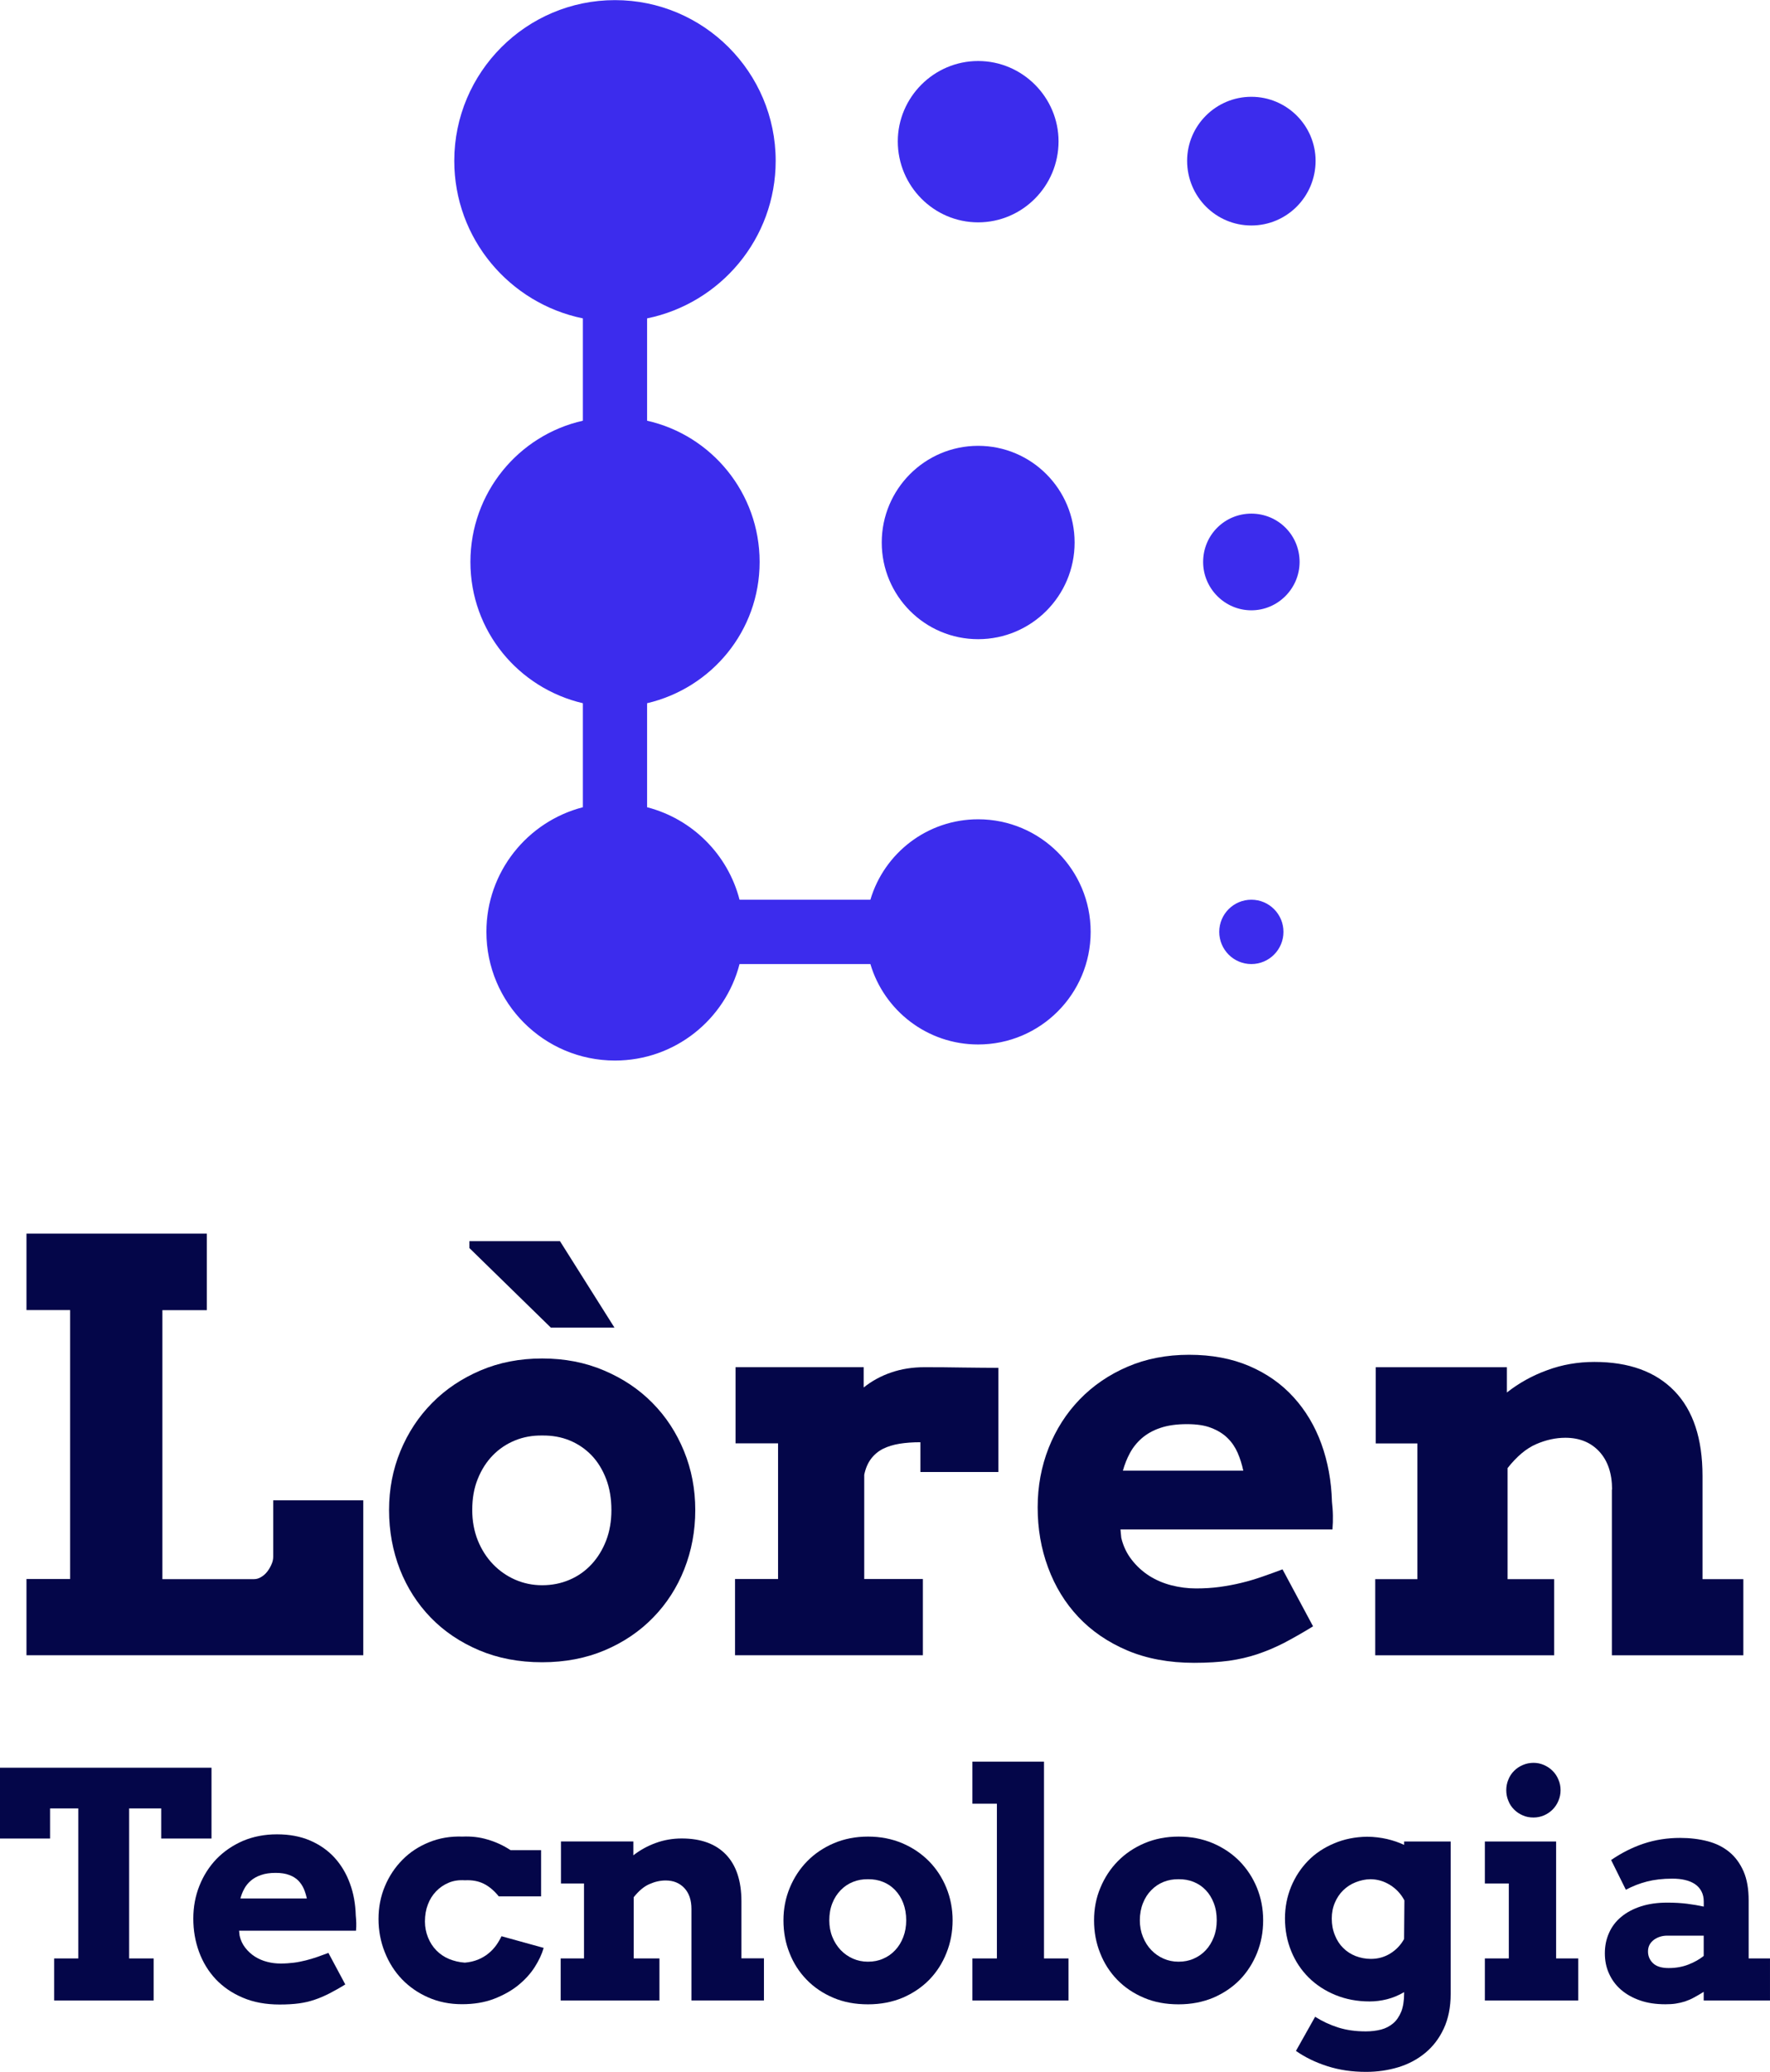
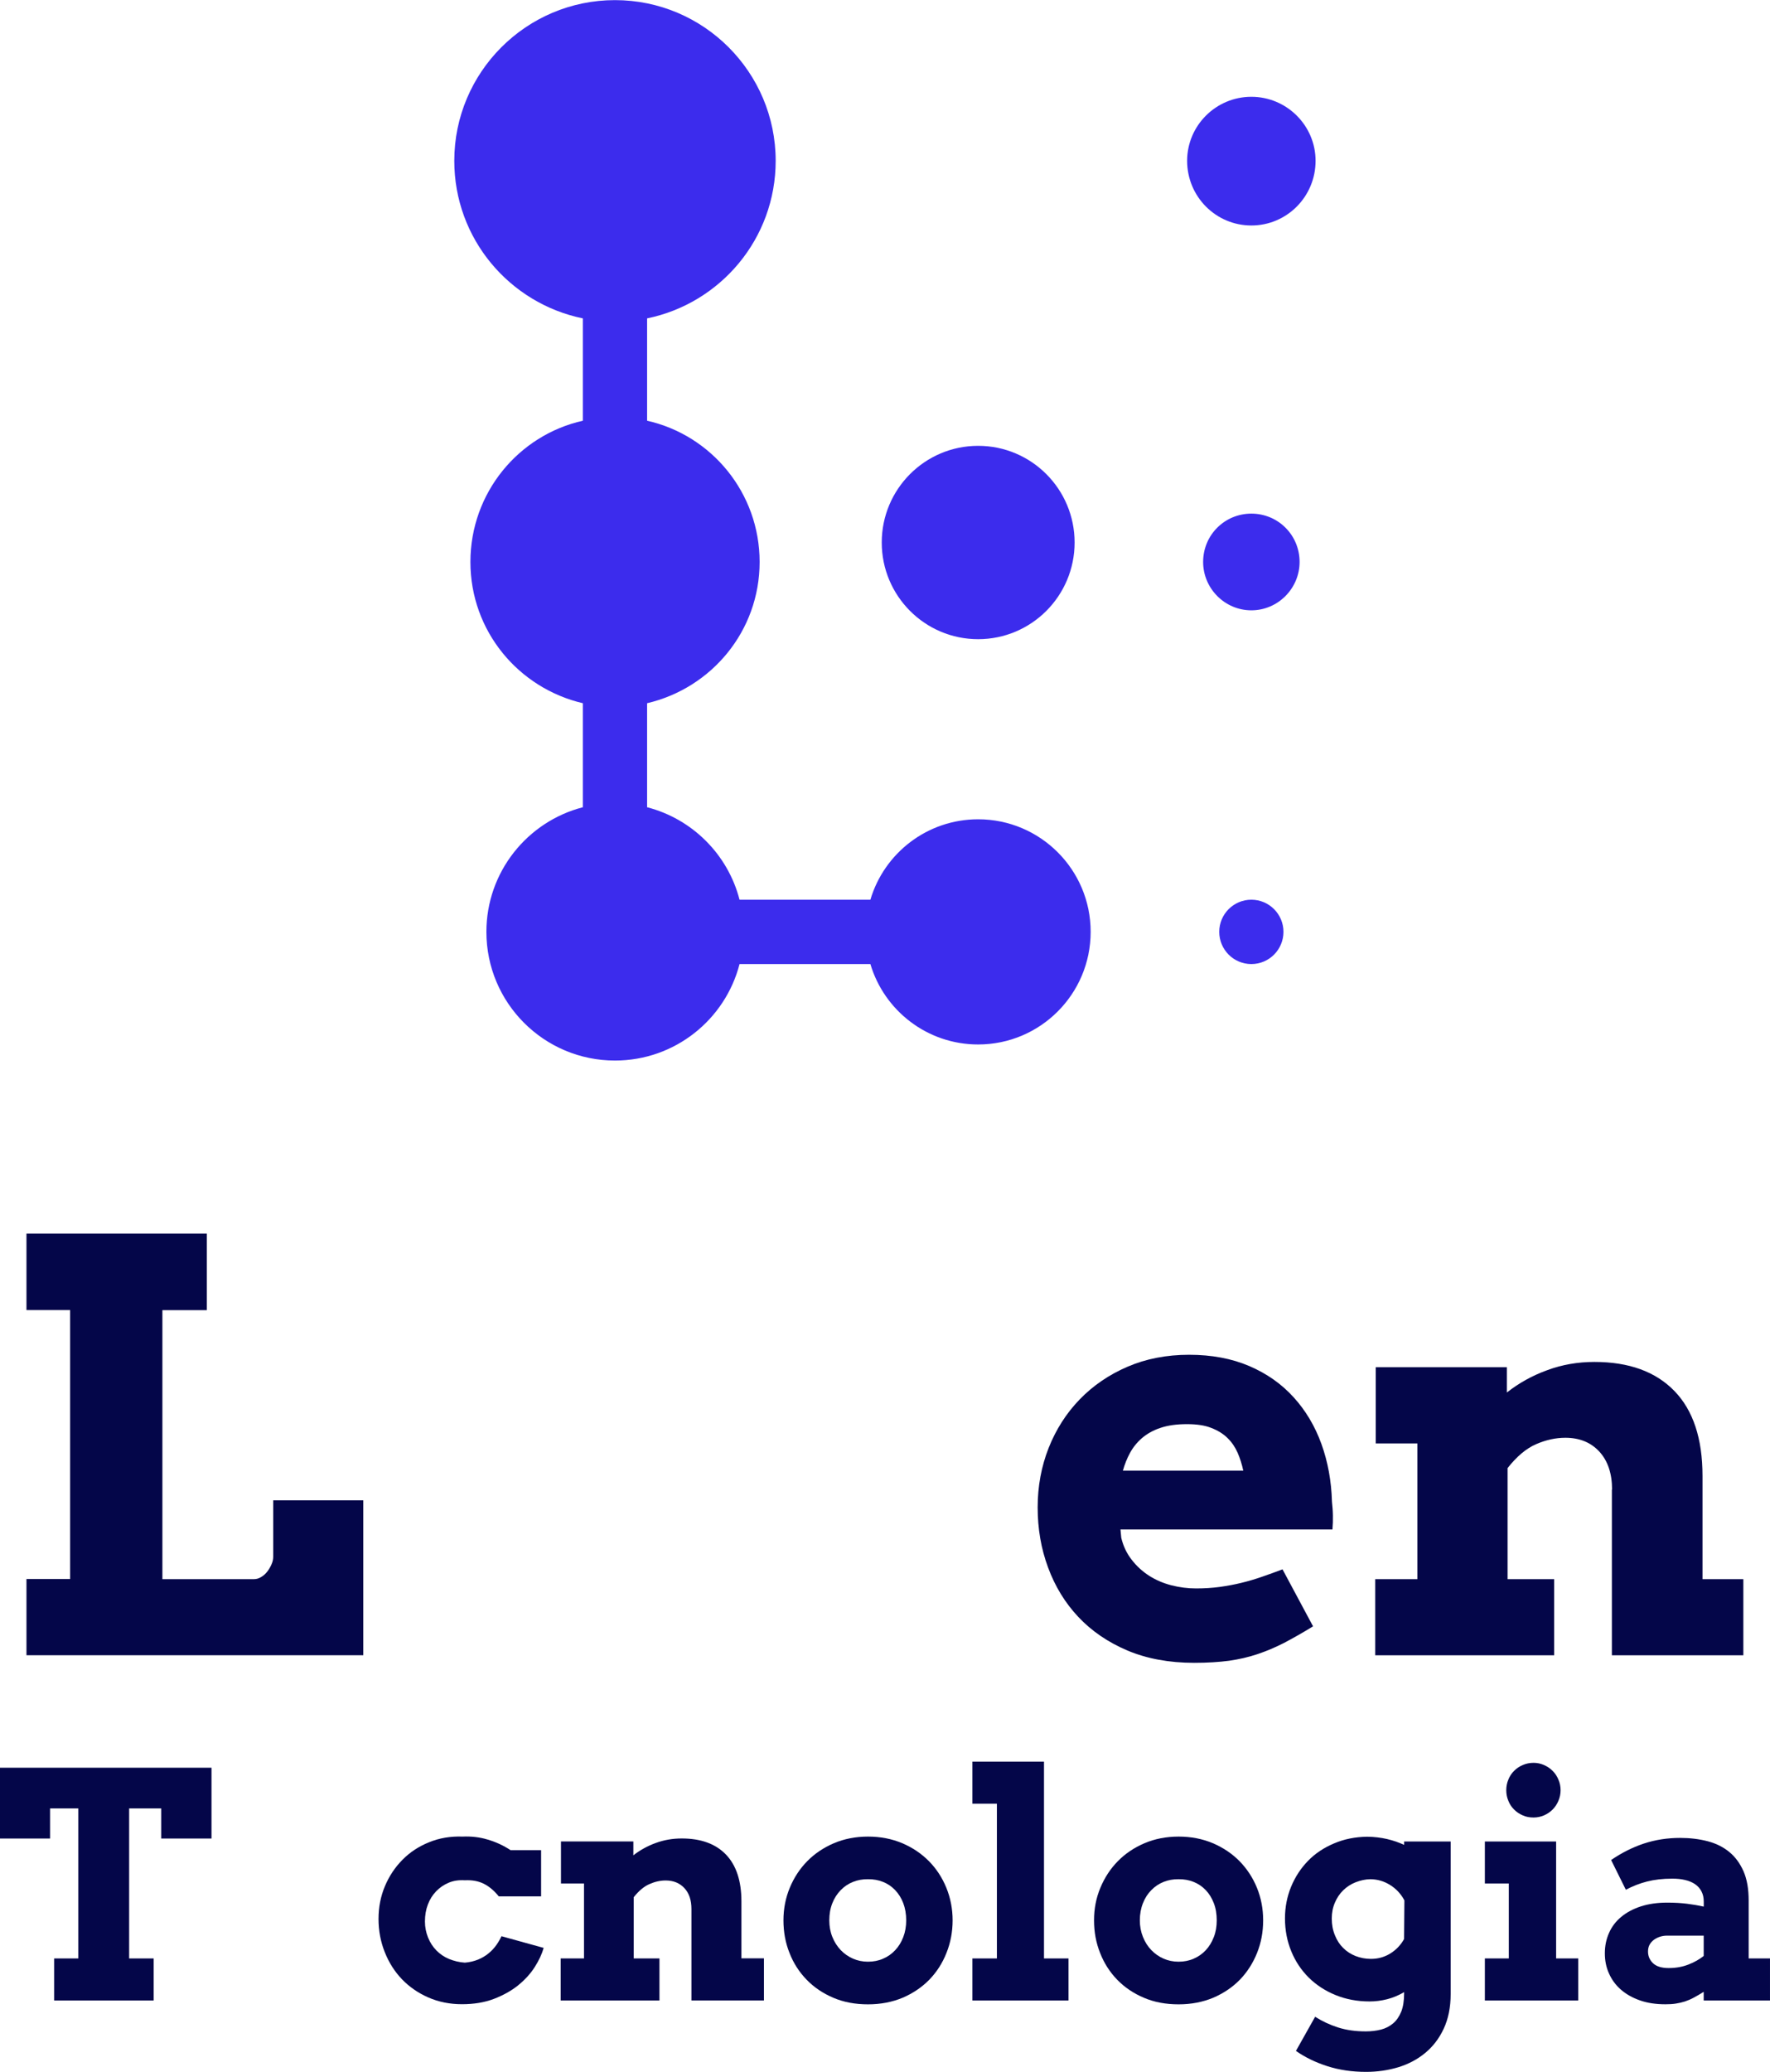
<svg xmlns="http://www.w3.org/2000/svg" xml:space="preserve" width="300px" height="351px" version="1.1" style="shape-rendering:geometricPrecision; text-rendering:geometricPrecision; image-rendering:optimizeQuality; fill-rule:evenodd; clip-rule:evenodd" viewBox="0 0 214.688 251.156">
  <defs>
    <style type="text/css">
   
    .fil1 {fill:#040649;fill-rule:nonzero}
    .fil0 {fill:#3C2CED;fill-rule:nonzero}
   
  </style>
  </defs>
  <g id="Camada_x0020_1">
    <path class="fil0" d="M118.641 99.307c-6.177,0 -11.396,4.109 -13.069,9.749l-15.87 0c-1.415,-5.48 -5.729,-9.794 -11.214,-11.21l0 -12.61c7.813,-1.827 13.649,-8.752 13.649,-17.124 0,-8.371 -5.836,-15.372 -13.649,-17.123l0 -12.405c8.901,-1.826 15.596,-9.664 15.596,-19.102 0,-10.73 -8.719,-19.482 -19.491,-19.482 -10.765,0 -19.491,8.752 -19.491,19.482 0,9.438 6.695,17.276 15.596,19.102l0 12.405c-7.813,1.751 -13.64,8.752 -13.64,17.123 0,8.372 5.827,15.297 13.64,17.124l0 12.61c-6.725,1.735 -11.701,7.846 -11.701,15.106 0,8.623 6.984,15.602 15.596,15.602 7.266,0 13.375,-4.97 15.109,-11.697l15.87 0c1.673,5.639 6.892,9.749 13.069,9.749 7.54,0 13.648,-6.112 13.648,-13.654 0,-7.534 -6.108,-13.645 -13.648,-13.645z" />
    <path class="fil0" d="M130.342 65.753c0,6.469 -5.234,11.72 -11.701,11.72 -6.459,0 -11.692,-5.251 -11.692,-11.72 0,-6.469 5.233,-11.72 11.692,-11.72 6.467,0 11.701,5.251 11.701,11.72z" />
-     <path class="fil0" d="M128.394 17.123c0,5.404 -4.366,9.818 -9.753,9.818 -5.378,0 -9.745,-4.414 -9.745,-9.818 0,-5.327 4.367,-9.741 9.745,-9.741 5.387,0 9.753,4.414 9.753,9.741z" />
    <path class="fil0" d="M159.57 19.482c0,4.338 -3.484,7.839 -7.79,7.839 -4.305,0 -7.79,-3.501 -7.79,-7.839 0,-4.261 3.485,-7.762 7.79,-7.762 4.306,0 7.79,3.501 7.79,7.762z" />
    <path class="fil0" d="M157.631 68.112c0,3.197 -2.617,5.861 -5.851,5.861 -3.233,0 -5.85,-2.664 -5.85,-5.861 0,-3.272 2.617,-5.86 5.85,-5.86 3.234,0 5.851,2.588 5.851,5.86z" />
    <path class="fil0" d="M155.675 112.952c0,2.154 -1.742,3.905 -3.895,3.905 -2.153,0 -3.895,-1.751 -3.895,-3.905 0,-2.146 1.742,-3.896 3.895,-3.896 2.153,0 3.895,1.75 3.895,3.896z" />
    <path class="fil1" d="M3.211 149.535l21.879 0 0 9.277 -5.393 0 0 32.61 11.122 0c0.289,0 0.578,-0.083 0.859,-0.258 0.282,-0.167 0.525,-0.381 0.739,-0.655 0.213,-0.274 0.38,-0.57 0.517,-0.883 0.137,-0.304 0.205,-0.616 0.205,-0.913l0 -6.842 10.925 0 0 18.775 -40.853 0 0 -9.239 5.294 0 0 -32.603 -5.294 0 0 -9.269z" />
-     <path class="fil1" d="M47.19 183.051c0,-2.542 0.457,-4.924 1.378,-7.154 0.92,-2.222 2.198,-4.17 3.842,-5.829 1.642,-1.666 3.598,-2.975 5.865,-3.942 2.275,-0.974 4.77,-1.454 7.486,-1.454 2.724,0 5.219,0.48 7.501,1.454 2.282,0.967 4.245,2.276 5.881,3.942 1.643,1.659 2.906,3.607 3.819,5.829 0.913,2.23 1.369,4.612 1.369,7.154 0,2.534 -0.449,4.924 -1.331,7.161 -0.883,2.238 -2.146,4.194 -3.781,5.868 -1.629,1.674 -3.584,2.998 -5.866,3.965 -2.282,0.966 -4.815,1.453 -7.6,1.453 -2.815,0 -5.356,-0.487 -7.638,-1.453 -2.282,-0.967 -4.237,-2.283 -5.851,-3.942 -1.612,-1.659 -2.875,-3.615 -3.757,-5.852 -0.868,-2.238 -1.317,-4.635 -1.317,-7.2zm19.621 -22.123l-9.875 -9.642 0 -0.837 10.985 0 6.611 10.486 -7.721 0 0 -0.007zm-9.533 22.123c0,1.316 0.228,2.542 0.669,3.661 0.45,1.111 1.058,2.07 1.834,2.884 0.776,0.807 1.674,1.438 2.693,1.887 1.027,0.449 2.123,0.678 3.287,0.678 1.187,0 2.297,-0.221 3.324,-0.662 1.02,-0.434 1.902,-1.058 2.663,-1.873 0.746,-0.806 1.339,-1.765 1.773,-2.884 0.426,-1.111 0.638,-2.344 0.638,-3.683 0,-1.401 -0.212,-2.656 -0.639,-3.783 -0.433,-1.118 -1.011,-2.077 -1.772,-2.868 -0.761,-0.784 -1.643,-1.386 -2.663,-1.804 -1.027,-0.419 -2.13,-0.609 -3.324,-0.594 -1.164,-0.015 -2.26,0.175 -3.287,0.594 -1.019,0.418 -1.924,1.012 -2.693,1.804 -0.776,0.791 -1.384,1.75 -1.834,2.868 -0.456,1.127 -0.669,2.375 -0.669,3.775z" />
-     <path class="fil1" d="M121.106 178.432l-9.471 0 0 -3.607c-0.921,0 -1.758,0.06 -2.526,0.182 -0.768,0.129 -1.43,0.327 -2.008,0.617 -0.579,0.296 -1.058,0.692 -1.454,1.217 -0.388,0.518 -0.661,1.157 -0.821,1.926l0 12.64 7.113 0 0 9.239 -22.785 0 0 -9.239 5.219 0 0 -16.446 -5.158 0 0 -9.239 15.542 0 0 2.466c0.982,-0.784 2.1,-1.4 3.34,-1.819 1.232,-0.426 2.579,-0.639 4.04,-0.639 1.491,0 3.012,0.008 4.579,0.038 1.576,0.015 3.036,0.038 4.383,0.038l0 12.626 0.007 0z" />
    <path class="fil1" d="M135.903 185.372l0.099 1.043c0.243,1.012 0.67,1.902 1.27,2.664 0.594,0.768 1.294,1.407 2.108,1.932 0.814,0.518 1.704,0.899 2.693,1.157 0.981,0.251 1.986,0.381 2.997,0.381 1.02,0 1.971,-0.061 2.884,-0.183 0.913,-0.129 1.795,-0.289 2.647,-0.502 0.86,-0.206 1.689,-0.457 2.496,-0.738 0.813,-0.282 1.62,-0.571 2.464,-0.891l3.705 6.91c-1.278,0.784 -2.457,1.446 -3.522,2.01 -1.073,0.547 -2.145,0.996 -3.226,1.362 -1.072,0.357 -2.221,0.624 -3.439,0.799 -1.217,0.16 -2.624,0.251 -4.244,0.251 -3.028,0 -5.729,-0.502 -8.087,-1.492 -2.359,-1.004 -4.344,-2.359 -5.949,-4.064 -1.606,-1.704 -2.83,-3.706 -3.675,-5.997 -0.852,-2.29 -1.263,-4.718 -1.263,-7.283 0,-2.572 0.449,-4.969 1.331,-7.214 0.891,-2.245 2.146,-4.209 3.766,-5.883 1.613,-1.667 3.546,-2.991 5.79,-3.957 2.244,-0.967 4.739,-1.454 7.486,-1.454 2.738,0 5.173,0.457 7.303,1.37 2.122,0.913 3.91,2.169 5.371,3.782 1.461,1.606 2.586,3.493 3.37,5.655 0.784,2.176 1.21,4.505 1.278,6.994 0.061,0.57 0.107,1.126 0.114,1.674 0.015,0.548 -0.007,1.119 -0.053,1.705l-25.714 0 0 -0.031zm8.057 -12.739c-1.256,0 -2.328,0.152 -3.218,0.456 -0.89,0.297 -1.636,0.723 -2.245,1.248 -0.608,0.533 -1.088,1.134 -1.453,1.812 -0.357,0.669 -0.639,1.377 -0.844,2.123l14.599 0c-0.16,-0.769 -0.388,-1.484 -0.677,-2.154 -0.297,-0.677 -0.692,-1.271 -1.217,-1.788 -0.518,-0.518 -1.18,-0.928 -1.971,-1.233 -0.783,-0.32 -1.78,-0.464 -2.974,-0.464z" />
    <path class="fil1" d="M195.532 180.555c0,-1.956 -0.525,-3.485 -1.552,-4.604 -1.035,-1.111 -2.404,-1.667 -4.116,-1.667 -1.172,0 -2.351,0.259 -3.545,0.776 -1.195,0.518 -2.343,1.485 -3.461,2.9l0 13.462 5.652 0 0 9.232 -21.705 0 0 -9.232 5.113 0 0 -16.453 -5.051 0 0 -9.239 15.907 0 0 3.067c1.461,-1.149 3.088,-2.055 4.899,-2.709 1.804,-0.67 3.713,-0.997 5.714,-0.997 4.199,0 7.432,1.179 9.707,3.523 2.274,2.345 3.408,5.776 3.408,10.297l0 12.511 4.953 0 0 9.232 -15.946 0 0 -20.099 0.023 0z" />
    <polygon class="fil1" points="6.573,237.404 9.495,237.404 9.495,219.215 6.071,219.215 6.071,222.868 0,222.868 0,214.284 25.653,214.284 25.653,222.868 19.552,222.868 19.552,219.215 15.664,219.215 15.664,237.404 18.639,237.404 18.639,242.503 6.566,242.503 6.566,237.404 " />
-     <path class="fil1" d="M29 234.071l0.062 0.57c0.129,0.564 0.357,1.051 0.692,1.477 0.327,0.418 0.707,0.768 1.156,1.058 0.449,0.282 0.943,0.502 1.491,0.639 0.548,0.145 1.088,0.206 1.651,0.206 0.555,0 1.081,-0.039 1.582,-0.1 0.502,-0.06 0.989,-0.167 1.461,-0.281 0.48,-0.122 0.936,-0.259 1.377,-0.411 0.449,-0.16 0.905,-0.32 1.362,-0.495l2.046 3.821c-0.699,0.434 -1.354,0.799 -1.947,1.103 -0.593,0.297 -1.172,0.556 -1.78,0.754 -0.594,0.205 -1.225,0.35 -1.895,0.441 -0.669,0.091 -1.453,0.137 -2.343,0.137 -1.673,0 -3.172,-0.274 -4.465,-0.829 -1.301,-0.549 -2.397,-1.302 -3.287,-2.246 -0.883,-0.943 -1.56,-2.047 -2.024,-3.318 -0.464,-1.271 -0.692,-2.602 -0.692,-4.018 0,-1.416 0.243,-2.739 0.738,-3.98 0.494,-1.241 1.179,-2.314 2.069,-3.25 0.898,-0.92 1.963,-1.651 3.203,-2.192 1.24,-0.525 2.625,-0.799 4.139,-0.799 1.514,0 2.853,0.251 4.024,0.754 1.164,0.502 2.161,1.202 2.967,2.085 0.799,0.883 1.423,1.926 1.856,3.12 0.442,1.195 0.67,2.481 0.708,3.866 0.03,0.305 0.053,0.617 0.061,0.921 0.007,0.297 0,0.617 -0.031,0.936l-14.181 0 0 0.031zm4.443 -7.04c-0.692,0 -1.285,0.084 -1.772,0.259 -0.494,0.16 -0.905,0.396 -1.248,0.685 -0.335,0.289 -0.601,0.616 -0.799,0.989 -0.205,0.373 -0.357,0.769 -0.464,1.172l8.057 0c-0.092,-0.418 -0.213,-0.822 -0.373,-1.187 -0.167,-0.373 -0.388,-0.7 -0.669,-0.989 -0.282,-0.282 -0.647,-0.51 -1.088,-0.67 -0.426,-0.167 -0.982,-0.259 -1.644,-0.259z" />
    <path class="fil1" d="M60.496 229.878c-0.532,-0.663 -1.133,-1.18 -1.787,-1.515 -0.662,-0.335 -1.431,-0.48 -2.329,-0.434 -0.722,-0.046 -1.377,0.046 -1.962,0.297 -0.594,0.251 -1.096,0.594 -1.522,1.043 -0.434,0.449 -0.761,0.974 -0.996,1.59 -0.236,0.609 -0.358,1.302 -0.358,2.07 0,0.685 0.13,1.324 0.373,1.933 0.251,0.616 0.586,1.134 1.019,1.576 0.426,0.433 0.936,0.783 1.522,1.027 0.593,0.243 1.232,0.403 1.924,0.449 0.586,-0.046 1.111,-0.175 1.59,-0.365 0.472,-0.191 0.898,-0.442 1.279,-0.754 0.372,-0.297 0.692,-0.647 0.958,-1.02 0.259,-0.372 0.472,-0.738 0.617,-1.065l5.119 1.416c-0.213,0.745 -0.57,1.514 -1.088,2.328 -0.509,0.799 -1.186,1.538 -2.008,2.207 -0.822,0.663 -1.803,1.21 -2.937,1.644 -1.133,0.434 -2.426,0.647 -3.88,0.647 -1.475,0 -2.837,-0.274 -4.07,-0.814 -1.24,-0.541 -2.305,-1.279 -3.202,-2.207 -0.891,-0.929 -1.583,-2.017 -2.085,-3.28 -0.502,-1.248 -0.761,-2.603 -0.761,-4.034 0,-1.423 0.259,-2.747 0.776,-3.973 0.51,-1.217 1.225,-2.29 2.131,-3.204 0.897,-0.913 1.978,-1.62 3.225,-2.122 1.255,-0.511 2.602,-0.739 4.062,-0.686 1.043,-0.045 2.055,0.061 3.028,0.358 0.982,0.282 1.91,0.708 2.792,1.286l3.706 0 0 5.602 -5.136 0z" />
    <path class="fil1" d="M83.867 231.415c0,-1.081 -0.282,-1.926 -0.86,-2.542 -0.57,-0.609 -1.324,-0.921 -2.267,-0.921 -0.654,0 -1.301,0.145 -1.955,0.434 -0.662,0.281 -1.293,0.814 -1.917,1.59l0 7.428 3.119 0 0 5.099 -11.982 0 0 -5.099 2.83 0 0 -9.087 -2.792 0 0 -5.099 8.779 0 0 1.682c0.807,-0.624 1.704,-1.126 2.709,-1.491 0.996,-0.366 2.054,-0.549 3.157,-0.549 2.32,0 4.108,0.648 5.356,1.941 1.255,1.302 1.886,3.196 1.886,5.693l0 6.895 2.732 0 0 5.106 -8.795 0 0 -11.08z" />
    <path class="fil1" d="M95.027 232.785c0,-1.408 0.259,-2.725 0.769,-3.95 0.509,-1.226 1.209,-2.298 2.115,-3.22 0.905,-0.92 1.978,-1.643 3.241,-2.183 1.247,-0.526 2.624,-0.8 4.13,-0.8 1.499,0 2.884,0.267 4.147,0.8 1.255,0.532 2.335,1.263 3.248,2.183 0.905,0.922 1.605,1.994 2.107,3.22 0.502,1.233 0.761,2.549 0.761,3.95 0,1.4 -0.251,2.716 -0.745,3.949 -0.487,1.233 -1.18,2.314 -2.077,3.242 -0.906,0.921 -1.978,1.652 -3.241,2.192 -1.256,0.525 -2.655,0.799 -4.2,0.799 -1.552,0 -2.951,-0.259 -4.214,-0.799 -1.255,-0.533 -2.336,-1.263 -3.226,-2.184 -0.897,-0.921 -1.59,-1.986 -2.077,-3.235 -0.494,-1.225 -0.738,-2.549 -0.738,-3.964zm5.561 0c0,0.73 0.122,1.4 0.373,2.016 0.244,0.609 0.586,1.142 1.012,1.591 0.426,0.441 0.92,0.791 1.484,1.035 0.57,0.251 1.171,0.373 1.818,0.373 0.662,0 1.27,-0.114 1.833,-0.365 0.571,-0.244 1.05,-0.579 1.469,-1.028 0.425,-0.449 0.745,-0.974 0.981,-1.59 0.236,-0.609 0.358,-1.294 0.358,-2.032 0,-0.769 -0.122,-1.461 -0.358,-2.086 -0.236,-0.616 -0.571,-1.149 -0.981,-1.575 -0.419,-0.441 -0.898,-0.769 -1.469,-0.997 -0.563,-0.228 -1.171,-0.335 -1.833,-0.327 -0.647,-0.008 -1.248,0.099 -1.818,0.327 -0.564,0.228 -1.058,0.556 -1.484,0.997 -0.426,0.434 -0.768,0.959 -1.012,1.575 -0.251,0.625 -0.373,1.317 -0.373,2.086z" />
    <polygon class="fil1" points="117.942,213.546 126.629,213.546 126.629,237.404 129.604,237.404 129.604,242.503 117.942,242.503 117.942,237.404 120.916,237.404 120.916,218.645 117.942,218.645 " />
    <path class="fil1" d="M132.7 232.785c0,-1.408 0.251,-2.725 0.769,-3.95 0.51,-1.226 1.209,-2.298 2.115,-3.22 0.905,-0.92 1.978,-1.643 3.241,-2.183 1.247,-0.526 2.624,-0.8 4.13,-0.8 1.499,0 2.884,0.267 4.146,0.8 1.256,0.532 2.336,1.263 3.249,2.183 0.898,0.922 1.605,1.994 2.107,3.22 0.502,1.233 0.754,2.549 0.754,3.95 0,1.4 -0.244,2.716 -0.738,3.949 -0.495,1.233 -1.187,2.314 -2.077,3.242 -0.906,0.921 -1.986,1.652 -3.241,2.192 -1.263,0.525 -2.655,0.799 -4.2,0.799 -1.551,0 -2.959,-0.259 -4.214,-0.799 -1.263,-0.533 -2.336,-1.263 -3.234,-2.184 -0.889,-0.921 -1.582,-1.986 -2.069,-3.235 -0.494,-1.225 -0.738,-2.549 -0.738,-3.964zm5.554 0c0,0.73 0.129,1.4 0.38,2.016 0.244,0.609 0.578,1.142 1.012,1.591 0.426,0.441 0.921,0.791 1.484,1.035 0.57,0.251 1.171,0.373 1.818,0.373 0.654,0 1.27,-0.114 1.833,-0.365 0.563,-0.244 1.05,-0.579 1.468,-1.028 0.419,-0.449 0.738,-0.974 0.975,-1.59 0.243,-0.609 0.357,-1.294 0.357,-2.032 0,-0.769 -0.114,-1.461 -0.357,-2.086 -0.237,-0.616 -0.564,-1.149 -0.975,-1.575 -0.418,-0.441 -0.905,-0.769 -1.468,-0.997 -0.563,-0.228 -1.179,-0.335 -1.833,-0.327 -0.647,-0.008 -1.248,0.099 -1.818,0.327 -0.563,0.228 -1.058,0.556 -1.484,0.997 -0.434,0.434 -0.768,0.959 -1.012,1.575 -0.251,0.625 -0.38,1.317 -0.38,2.086z" />
    <path class="fil1" d="M170.312 241.491c-0.692,0.403 -1.384,0.684 -2.076,0.86 -0.693,0.175 -1.408,0.266 -2.115,0.266 -1.492,0 -2.861,-0.259 -4.116,-0.769 -1.255,-0.51 -2.343,-1.217 -3.248,-2.107 -0.913,-0.906 -1.629,-1.964 -2.131,-3.197 -0.509,-1.233 -0.768,-2.565 -0.768,-3.995 0,-1.355 0.251,-2.634 0.738,-3.829 0.495,-1.194 1.179,-2.244 2.054,-3.143 0.875,-0.905 1.94,-1.605 3.172,-2.123 1.233,-0.525 2.564,-0.784 3.995,-0.806 0.874,0.007 1.688,0.114 2.426,0.281 0.739,0.175 1.431,0.411 2.069,0.708l0 -0.411 5.645 0 0 18.478c0,1.621 -0.289,3.028 -0.844,4.216 -0.555,1.187 -1.301,2.161 -2.244,2.938 -0.936,0.776 -2.024,1.354 -3.264,1.735 -1.24,0.373 -2.548,0.563 -3.91,0.563 -1.689,0 -3.249,-0.229 -4.679,-0.685 -1.43,-0.457 -2.708,-1.073 -3.827,-1.857l2.328 -4.14c0.86,0.548 1.788,0.982 2.792,1.301 1.005,0.32 2.123,0.472 3.355,0.472 0.662,0 1.286,-0.076 1.849,-0.22 0.563,-0.145 1.05,-0.404 1.469,-0.754 0.418,-0.358 0.737,-0.829 0.981,-1.423 0.235,-0.594 0.349,-1.347 0.349,-2.261l0 -0.098zm-4.024 -4.033c0.867,0 1.651,-0.221 2.359,-0.663 0.699,-0.434 1.255,-1.02 1.658,-1.743l0.038 -4.688c-0.418,-0.784 -0.997,-1.407 -1.735,-1.864 -0.73,-0.457 -1.521,-0.693 -2.381,-0.7 -0.608,0.007 -1.202,0.137 -1.788,0.365 -0.585,0.228 -1.087,0.555 -1.514,0.974 -0.433,0.419 -0.768,0.921 -1.011,1.499 -0.251,0.571 -0.381,1.226 -0.381,1.926 0,0.746 0.13,1.423 0.381,2.024 0.243,0.617 0.578,1.127 1.004,1.545 0.418,0.419 0.921,0.746 1.491,0.974 0.594,0.228 1.217,0.351 1.879,0.351z" />
    <path class="fil1" d="M180.096 223.226l8.65 0 0 14.178 2.686 0 0 5.099 -11.328 0 0 -5.099 2.906 0 0 -9.087 -2.906 0 0 -5.091 -0.008 0zm2.602 -6.217c0,-0.457 0.083,-0.883 0.258,-1.295 0.16,-0.403 0.396,-0.76 0.693,-1.05 0.296,-0.304 0.646,-0.533 1.05,-0.707 0.403,-0.175 0.836,-0.267 1.316,-0.267 0.441,0 0.867,0.092 1.263,0.267 0.395,0.174 0.753,0.411 1.042,0.707 0.304,0.297 0.532,0.647 0.7,1.05 0.175,0.396 0.266,0.83 0.266,1.295 0,0.456 -0.091,0.89 -0.266,1.293 -0.168,0.404 -0.411,0.761 -0.7,1.05 -0.304,0.305 -0.647,0.533 -1.042,0.708 -0.396,0.168 -0.822,0.259 -1.263,0.259 -0.48,0 -0.913,-0.076 -1.316,-0.259 -0.404,-0.175 -0.761,-0.411 -1.05,-0.708 -0.305,-0.296 -0.533,-0.646 -0.693,-1.05 -0.175,-0.411 -0.258,-0.837 -0.258,-1.293z" />
    <path class="fil1" d="M206.647 241.453c-0.441,0.273 -0.83,0.502 -1.187,0.692 -0.358,0.198 -0.723,0.35 -1.081,0.472 -0.357,0.114 -0.73,0.198 -1.11,0.259 -0.38,0.061 -0.807,0.084 -1.27,0.084 -1.149,0 -2.192,-0.153 -3.089,-0.472 -0.913,-0.32 -1.681,-0.754 -2.313,-1.309 -0.631,-0.548 -1.103,-1.203 -1.438,-1.949 -0.342,-0.753 -0.502,-1.575 -0.502,-2.45 0,-0.891 0.167,-1.712 0.51,-2.474 0.334,-0.76 0.829,-1.407 1.476,-1.94 0.646,-0.54 1.43,-0.959 2.373,-1.271 0.936,-0.304 2.009,-0.457 3.211,-0.457 0.875,0 1.681,0.046 2.411,0.137 0.73,0.092 1.392,0.206 2.016,0.343l0 -0.594c0,-0.479 -0.091,-0.898 -0.281,-1.255 -0.183,-0.358 -0.449,-0.647 -0.784,-0.876 -0.342,-0.228 -0.745,-0.396 -1.21,-0.502 -0.471,-0.114 -0.981,-0.16 -1.536,-0.16 -1.171,0 -2.191,0.122 -3.081,0.35 -0.883,0.229 -1.742,0.556 -2.556,0.997l-1.788 -3.607c1.27,-0.868 2.594,-1.537 3.971,-1.994 1.385,-0.457 2.845,-0.685 4.397,-0.685 1.21,0 2.321,0.137 3.34,0.403 1.027,0.267 1.902,0.708 2.632,1.309 0.731,0.602 1.301,1.386 1.727,2.352 0.419,0.967 0.616,2.146 0.616,3.531l0 7.017 2.587 0 0 5.099 -8.041 0 0 -1.05zm-4.246 -2.884c0.875,0 1.682,-0.146 2.397,-0.427 0.723,-0.281 1.339,-0.632 1.849,-1.042l0 -2.459 -4.466 0c-0.281,0 -0.563,0.046 -0.837,0.13 -0.274,0.091 -0.525,0.213 -0.738,0.373 -0.22,0.167 -0.395,0.357 -0.524,0.593 -0.13,0.244 -0.191,0.518 -0.191,0.822 0,0.579 0.213,1.05 0.624,1.439 0.411,0.38 1.034,0.571 1.886,0.571z" />
  </g>
</svg>